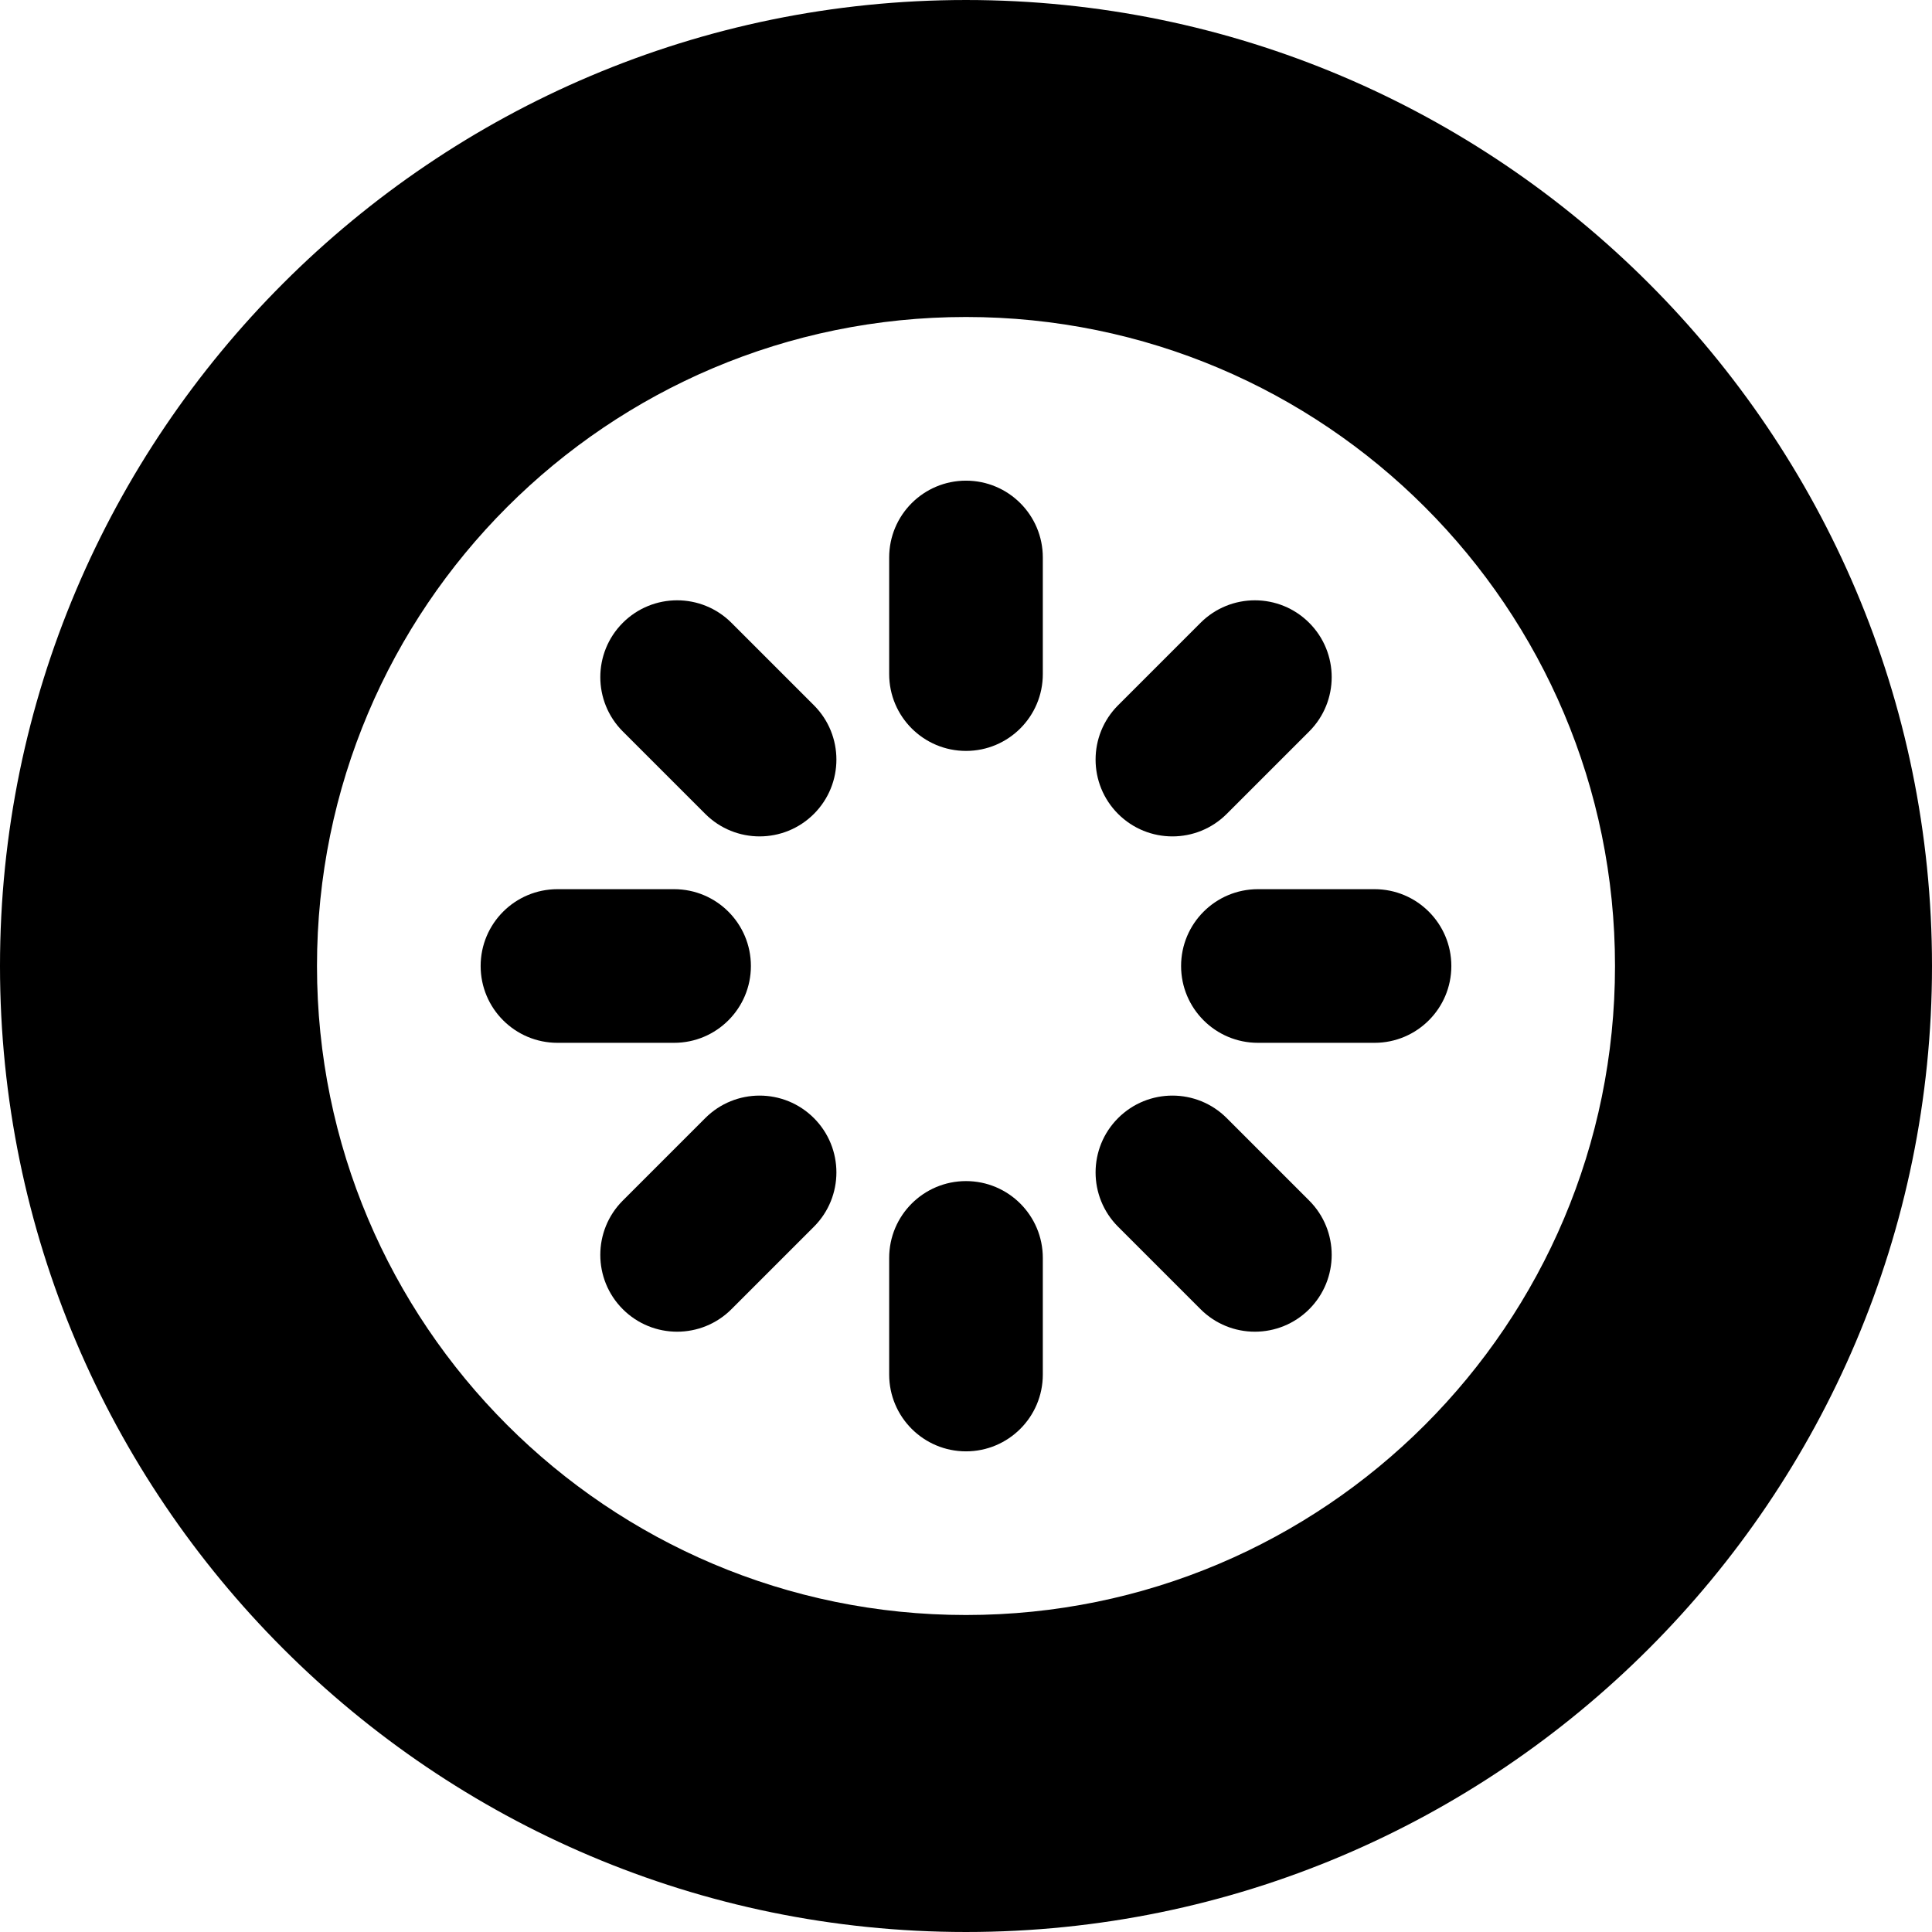
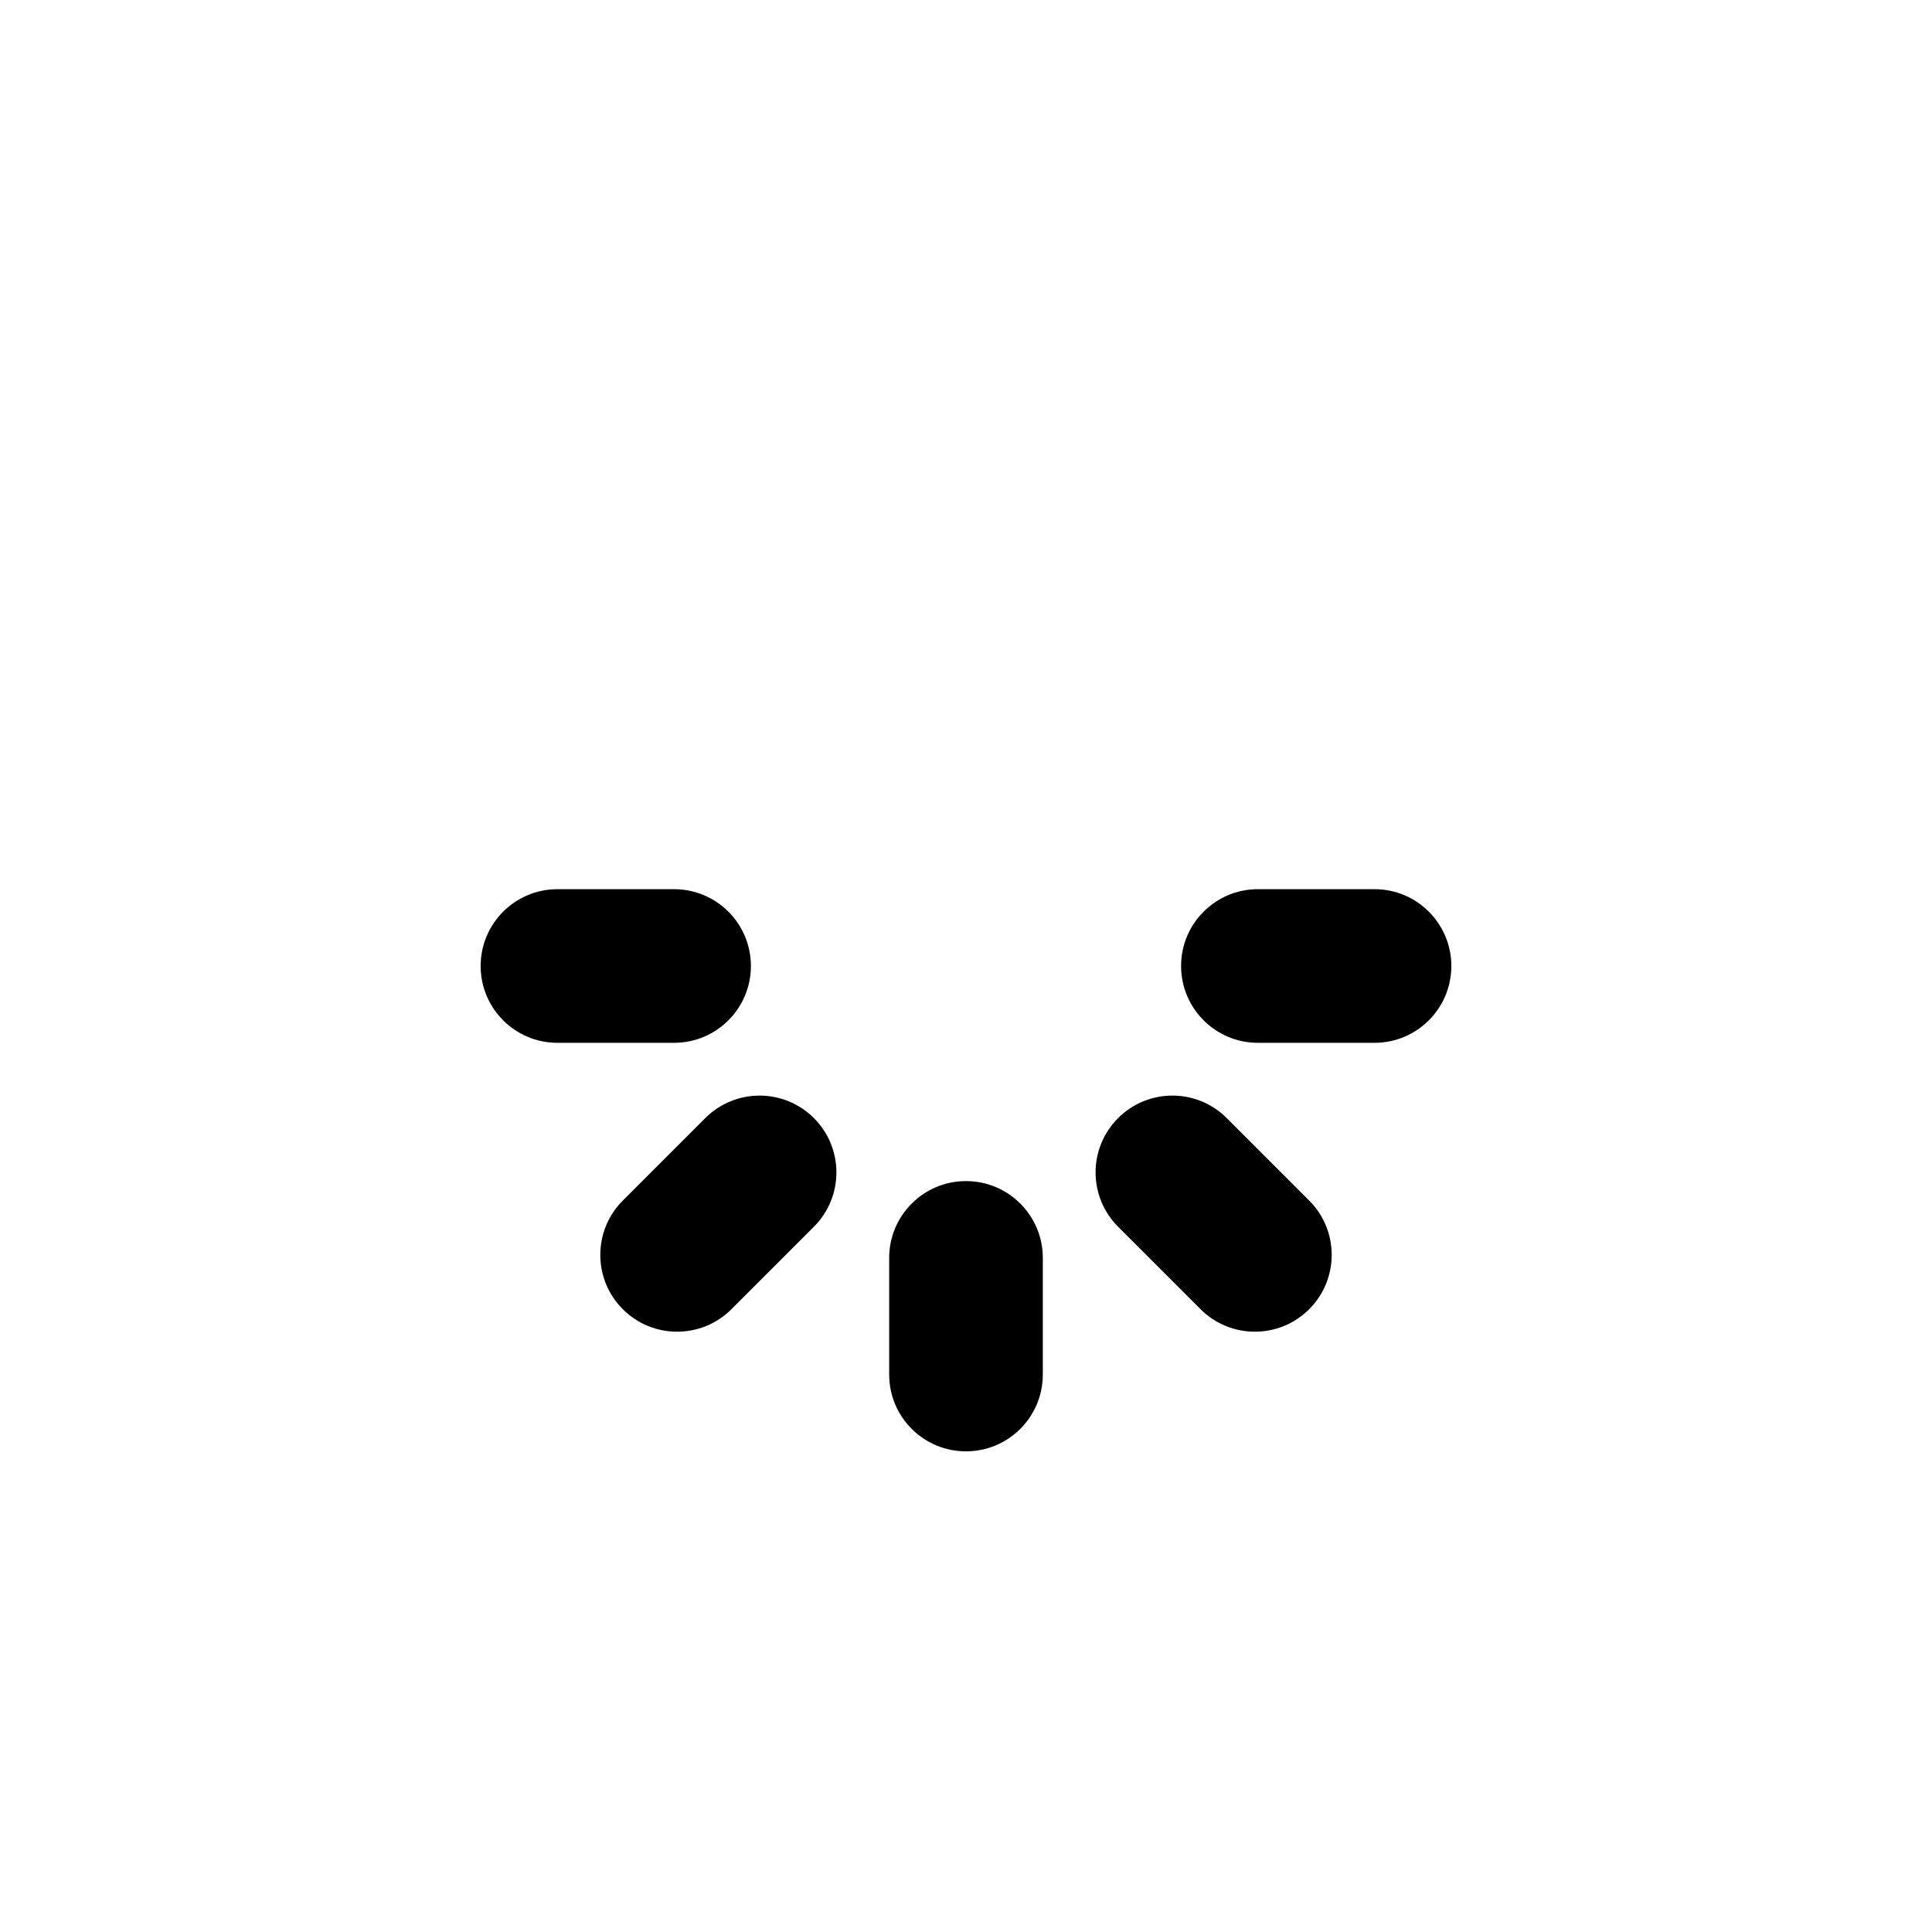
<svg xmlns="http://www.w3.org/2000/svg" fill="#000000" height="800px" width="800px" version="1.1" id="Layer_1" viewBox="0 0 512 512" xml:space="preserve">
  <g>
    <g>
      <g>
-         <path d="M255.999,0.001C114.84,0.001,0,114.842,0,256s114.84,255.999,255.999,255.999S512,397.159,512,256     S397.158,0.001,255.999,0.001z M255.999,427.994c-94.99,0-171.994-77.004-171.994-171.994S161.009,84.006,255.999,84.006     S427.994,161.01,427.994,256C427.994,350.991,350.989,427.994,255.999,427.994z" />
-         <path d="M255.999,127.379c-11.243,0-20.358,9.115-20.358,20.358v30.905c0,11.243,9.115,20.358,20.358,20.358     s20.358-9.115,20.358-20.358v-30.905C276.357,136.494,267.242,127.379,255.999,127.379z" />
        <path d="M255.999,313.002c-11.243,0-20.358,9.115-20.358,20.358v30.905c0,11.243,9.115,20.358,20.358,20.358     s20.358-9.115,20.358-20.358V333.36C276.357,322.117,267.242,313.002,255.999,313.002z" />
-         <path d="M193.84,165.05c-7.95-7.949-20.84-7.95-28.79,0.001c-7.949,7.951-7.949,20.841,0.001,28.79l21.854,21.852     c7.952,7.949,20.84,7.949,28.79-0.001c7.949-7.95,7.949-20.84-0.001-28.79L193.84,165.05z" />
        <path d="M325.095,296.307c-7.949-7.95-20.84-7.95-28.79,0s-7.95,20.84,0,28.79l21.854,21.854c7.949,7.95,20.84,7.95,28.79,0     s7.95-20.84,0-28.79L325.095,296.307z" />
        <path d="M198.997,256c0-11.243-9.115-20.358-20.358-20.358h-30.905c-11.243,0-20.358,9.115-20.358,20.358     c0,11.243,9.115,20.358,20.358,20.358h30.905C189.882,276.358,198.997,267.244,198.997,256z" />
        <path d="M333.359,235.642c-11.243,0-20.358,9.115-20.358,20.358c0,11.243,9.115,20.358,20.358,20.358h30.903     c11.243,0,20.358-9.115,20.358-20.358c0-11.243-9.115-20.358-20.358-20.358H333.359z" />
        <path d="M186.903,296.307l-21.854,21.854c-7.95,7.95-7.95,20.84,0,28.79c7.949,7.95,20.84,7.95,28.79,0l21.854-21.854     c7.95-7.951,7.95-20.84,0-28.79C207.743,288.357,194.852,288.357,186.903,296.307z" />
-         <path d="M325.095,215.694l21.854-21.852c7.95-7.95,7.95-20.84,0-28.79c-7.948-7.949-20.84-7.95-28.79-0.001l-21.854,21.852     c-7.95,7.951-7.95,20.84,0,28.79C304.254,223.643,317.145,223.644,325.095,215.694z" />
      </g>
    </g>
  </g>
</svg>